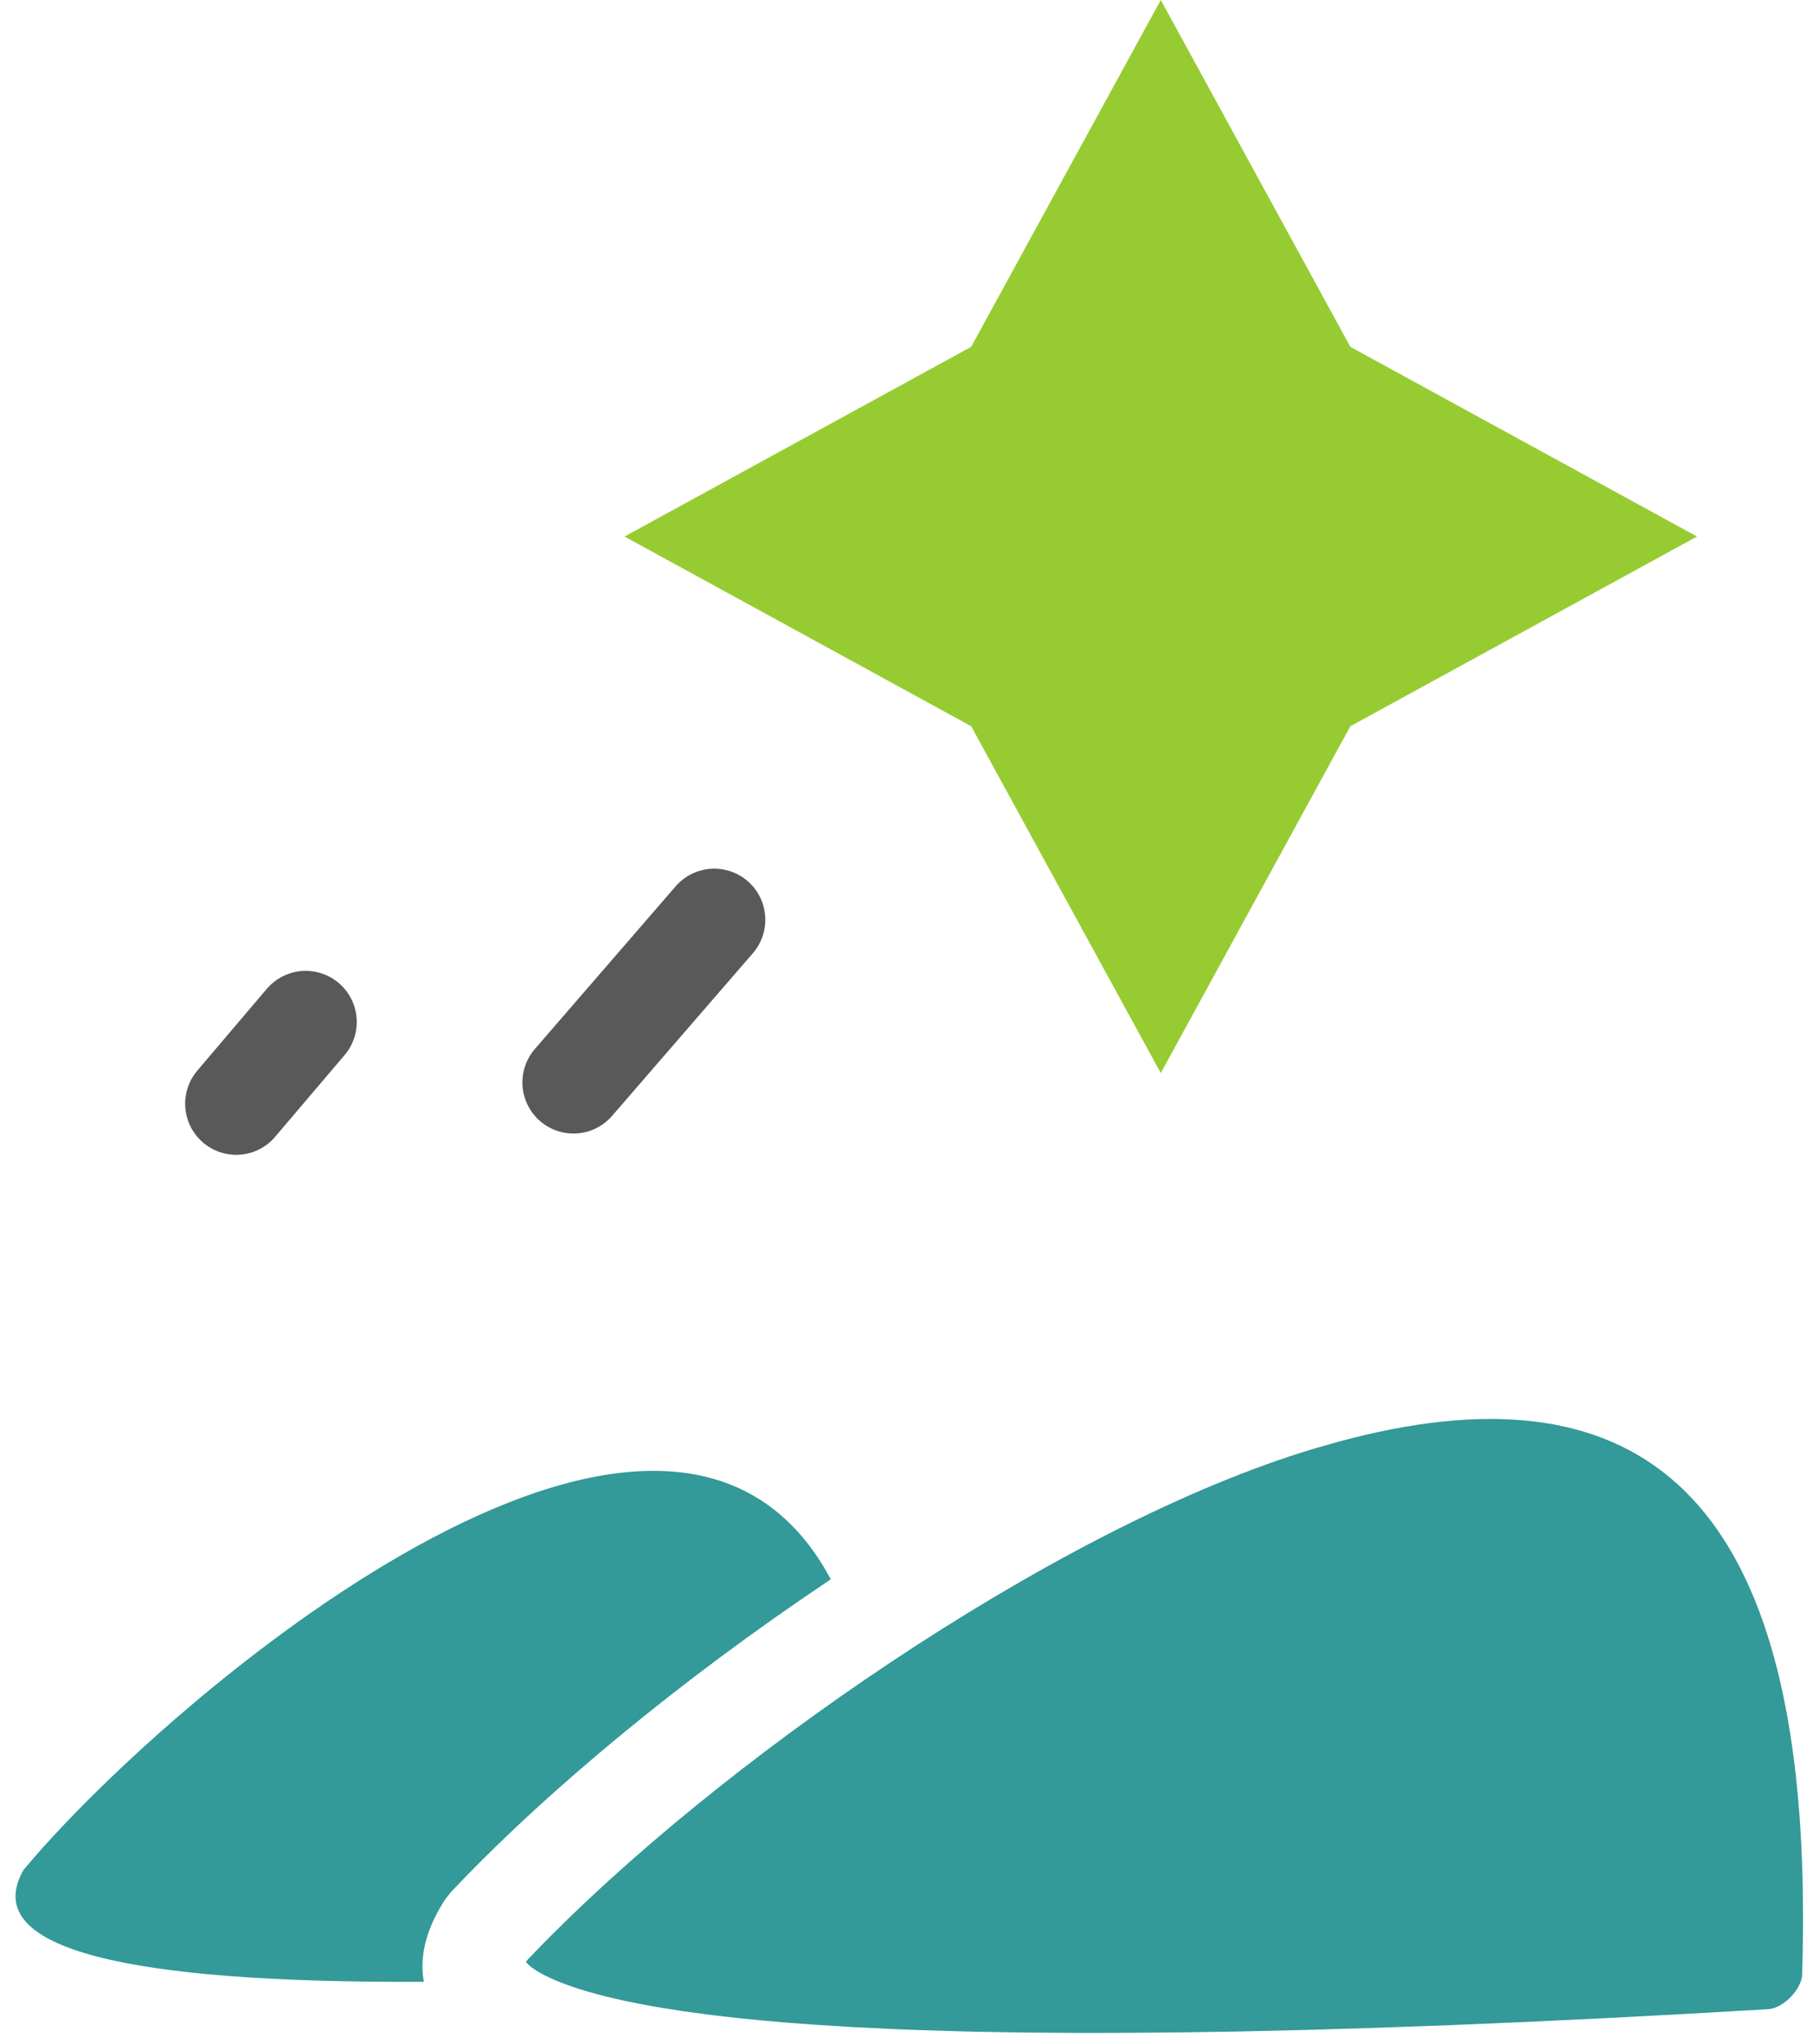
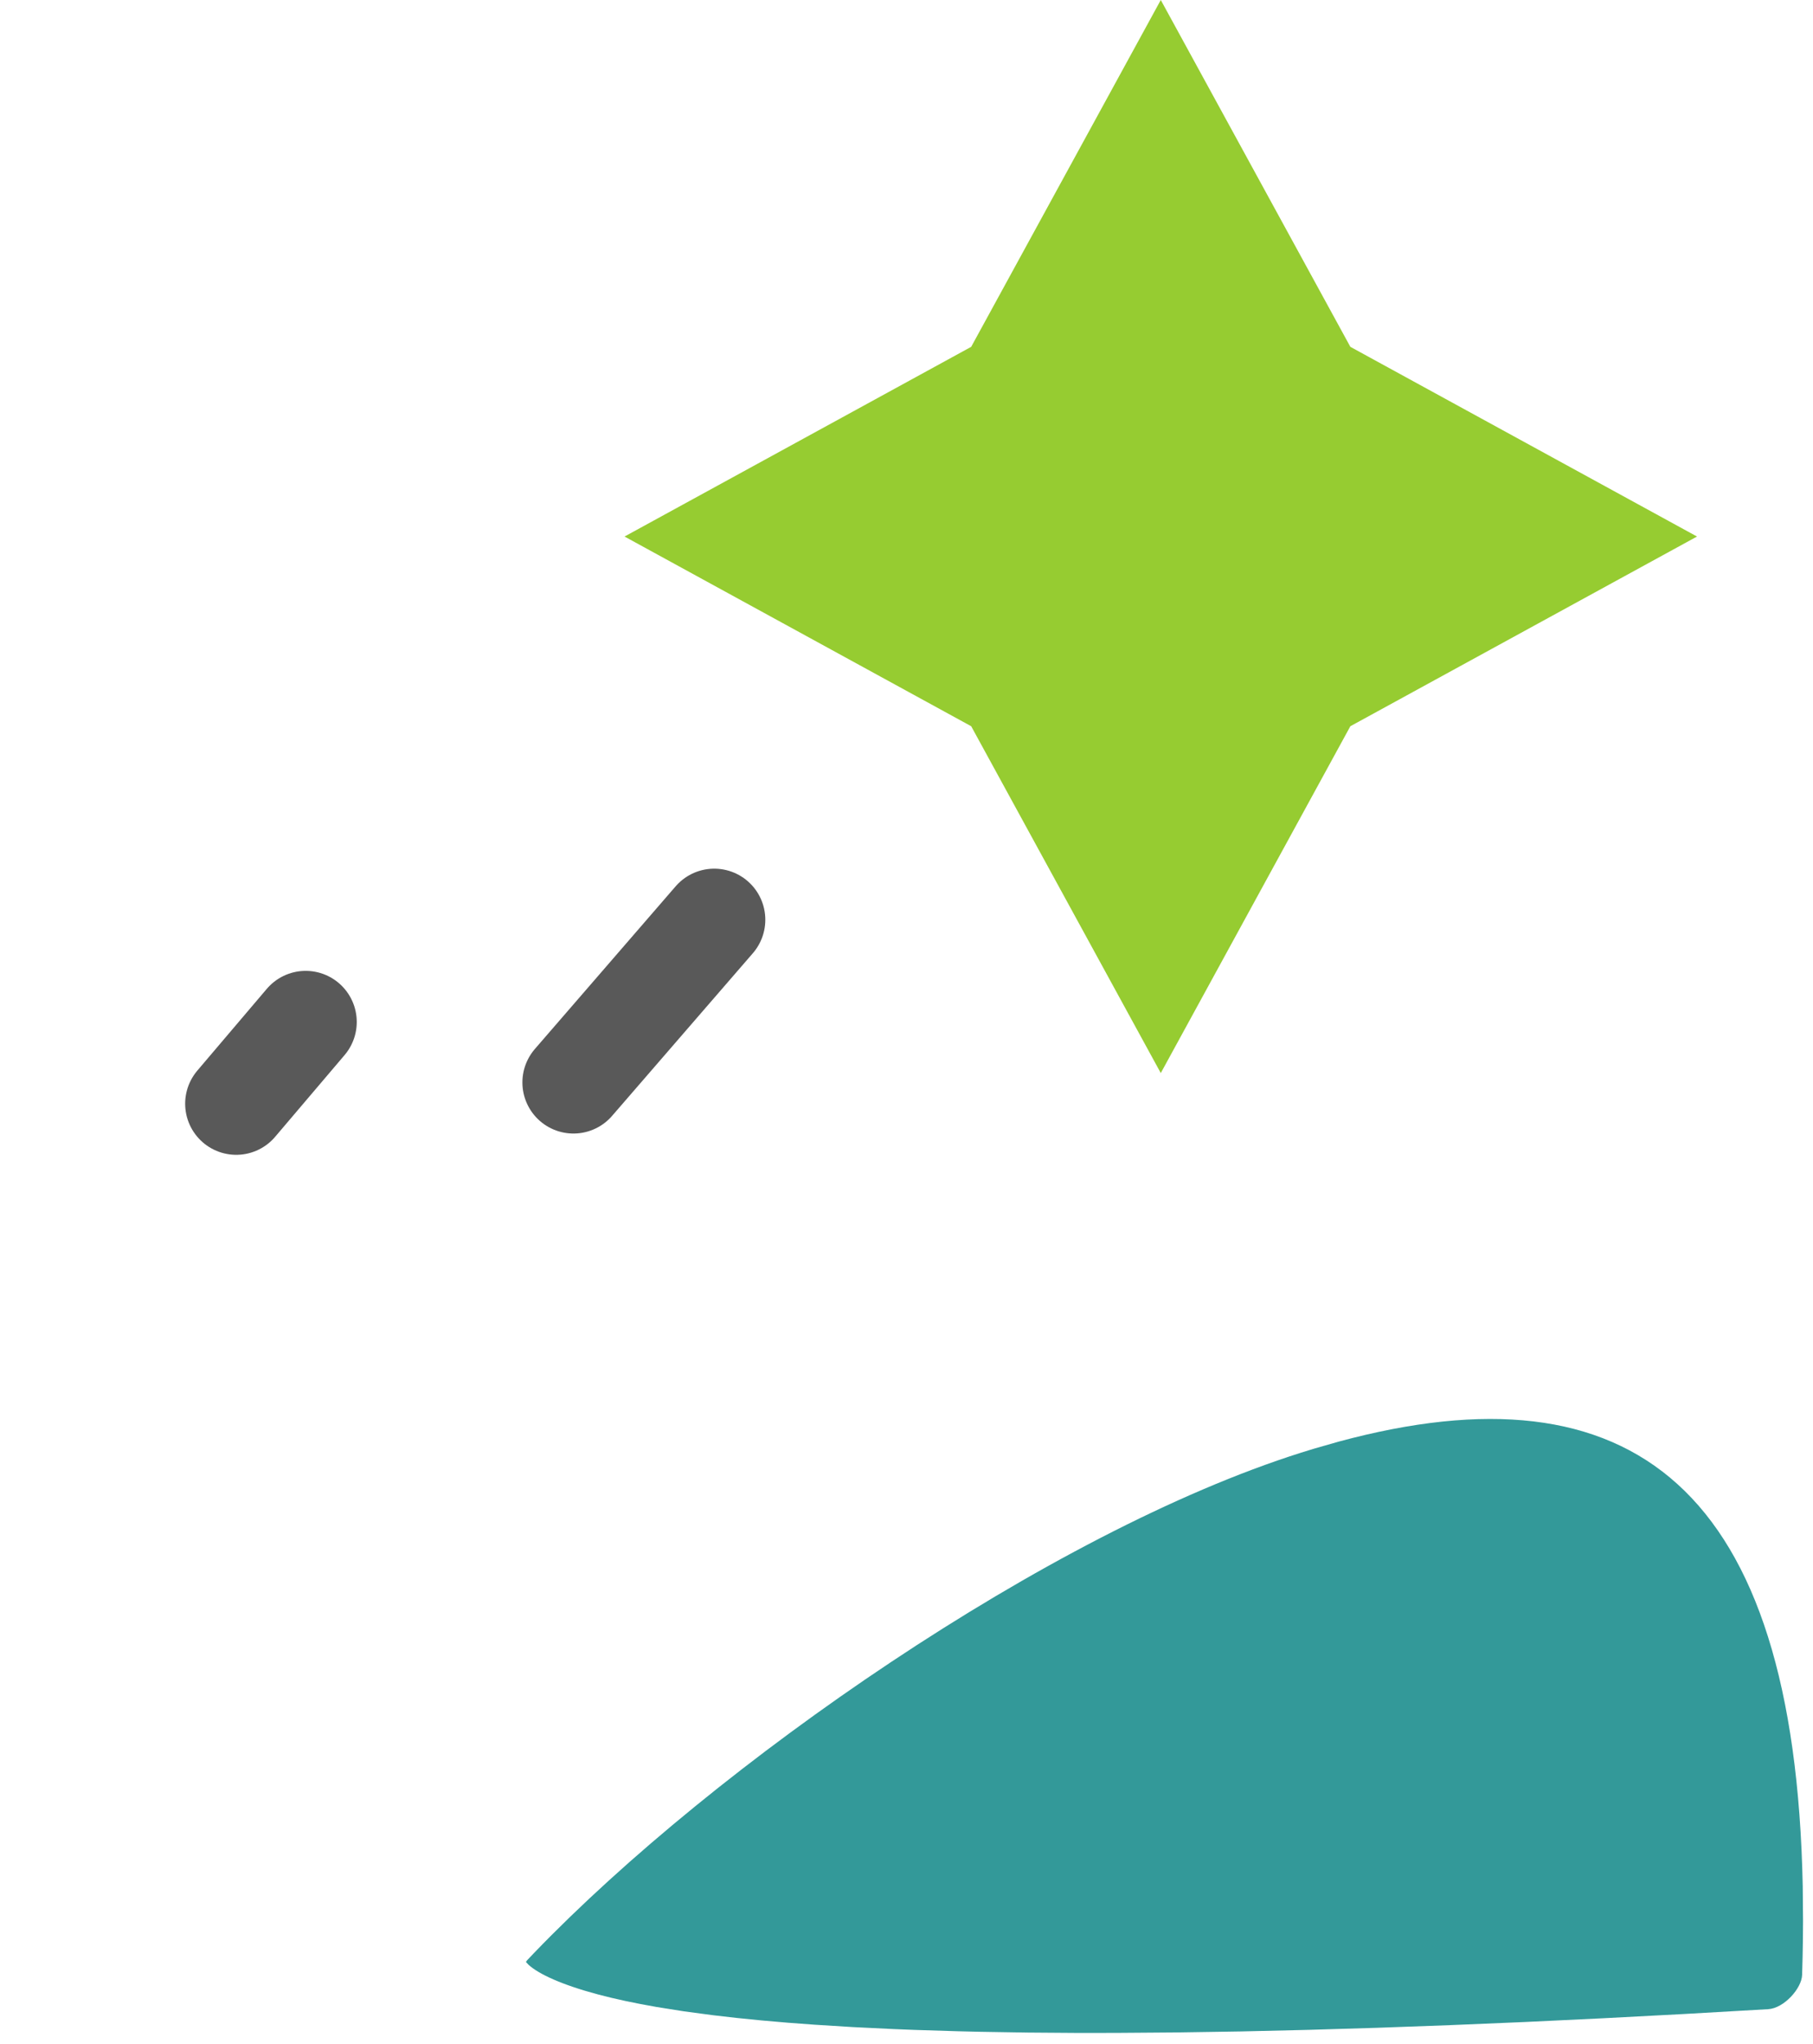
<svg xmlns="http://www.w3.org/2000/svg" width="71px" height="80px" viewBox="0 0 71 80">
  <title>ico_Purpose</title>
  <g id="Page-1" stroke="none" stroke-width="1" fill="none" fill-rule="evenodd">
    <g id="Artboard" transform="translate(-1152, -941)">
      <g id="ico_Purpose" transform="translate(1152.608, 941)">
-         <path d="M31.927,61.814 L31.841,61.873 C26.094,65.716 20.764,70.119 17.046,74.063 L17.046,74.063 L16.824,74.345 L16.706,74.533 C16.04,75.628 15.821,76.647 15.991,77.568 L15.801,77.569 L15.801,77.569 L14.828,77.569 C3.501,77.531 -1.337,76.071 0.315,73.188 C5.758,66.638 25.459,49.724 31.927,61.814 Z" id="Combined-Shape" fill="#339999" />
        <path d="M69.99,73.826 L70.002,75.176 C70.001,75.635 69.996,76.103 69.985,76.579 L69.966,77.299 C69.949,77.823 69.262,78.603 68.635,78.64 L65.355,78.828 L62.184,78.995 L59.124,79.141 L56.175,79.265 L53.337,79.368 L50.609,79.45 L47.991,79.511 L45.485,79.55 L43.089,79.568 L41.55,79.569 L39.63,79.555 L37.794,79.525 C37.496,79.519 37.2,79.512 36.908,79.504 L35.199,79.451 C34.921,79.441 34.647,79.43 34.376,79.418 L32.795,79.341 L31.298,79.248 C29.844,79.148 28.518,79.024 27.321,78.877 L26.168,78.723 L25.1,78.553 C24.246,78.405 23.483,78.242 22.81,78.063 C21.395,77.686 20.487,77.264 20.094,76.905 L19.988,76.793 L20.036,76.724 L20.318,76.428 C27.413,69.062 40.469,59.981 50.344,56.858 L50.843,56.704 L51.823,56.424 C63.277,53.331 69.675,58.155 69.99,73.826 Z" id="Combined-Shape" fill="#339999" />
        <polygon id="Star" fill="#96CC31" points="37.425 28.425 23.85 21 37.425 13.575 44.85 0 52.274 13.575 65.85 21 52.274 28.425 44.85 42" />
        <line x1="21.85" y1="42.367" x2="27.363" y2="36" id="Line-8" stroke="#595959" stroke-width="4" stroke-linecap="round" stroke-linejoin="round" />
        <line x1="8.643" y1="43.2" x2="11.363" y2="40" id="Line-8-Copy-3" stroke="#595959" stroke-width="4" stroke-linecap="round" stroke-linejoin="round" />
      </g>
    </g>
  </g>
</svg>